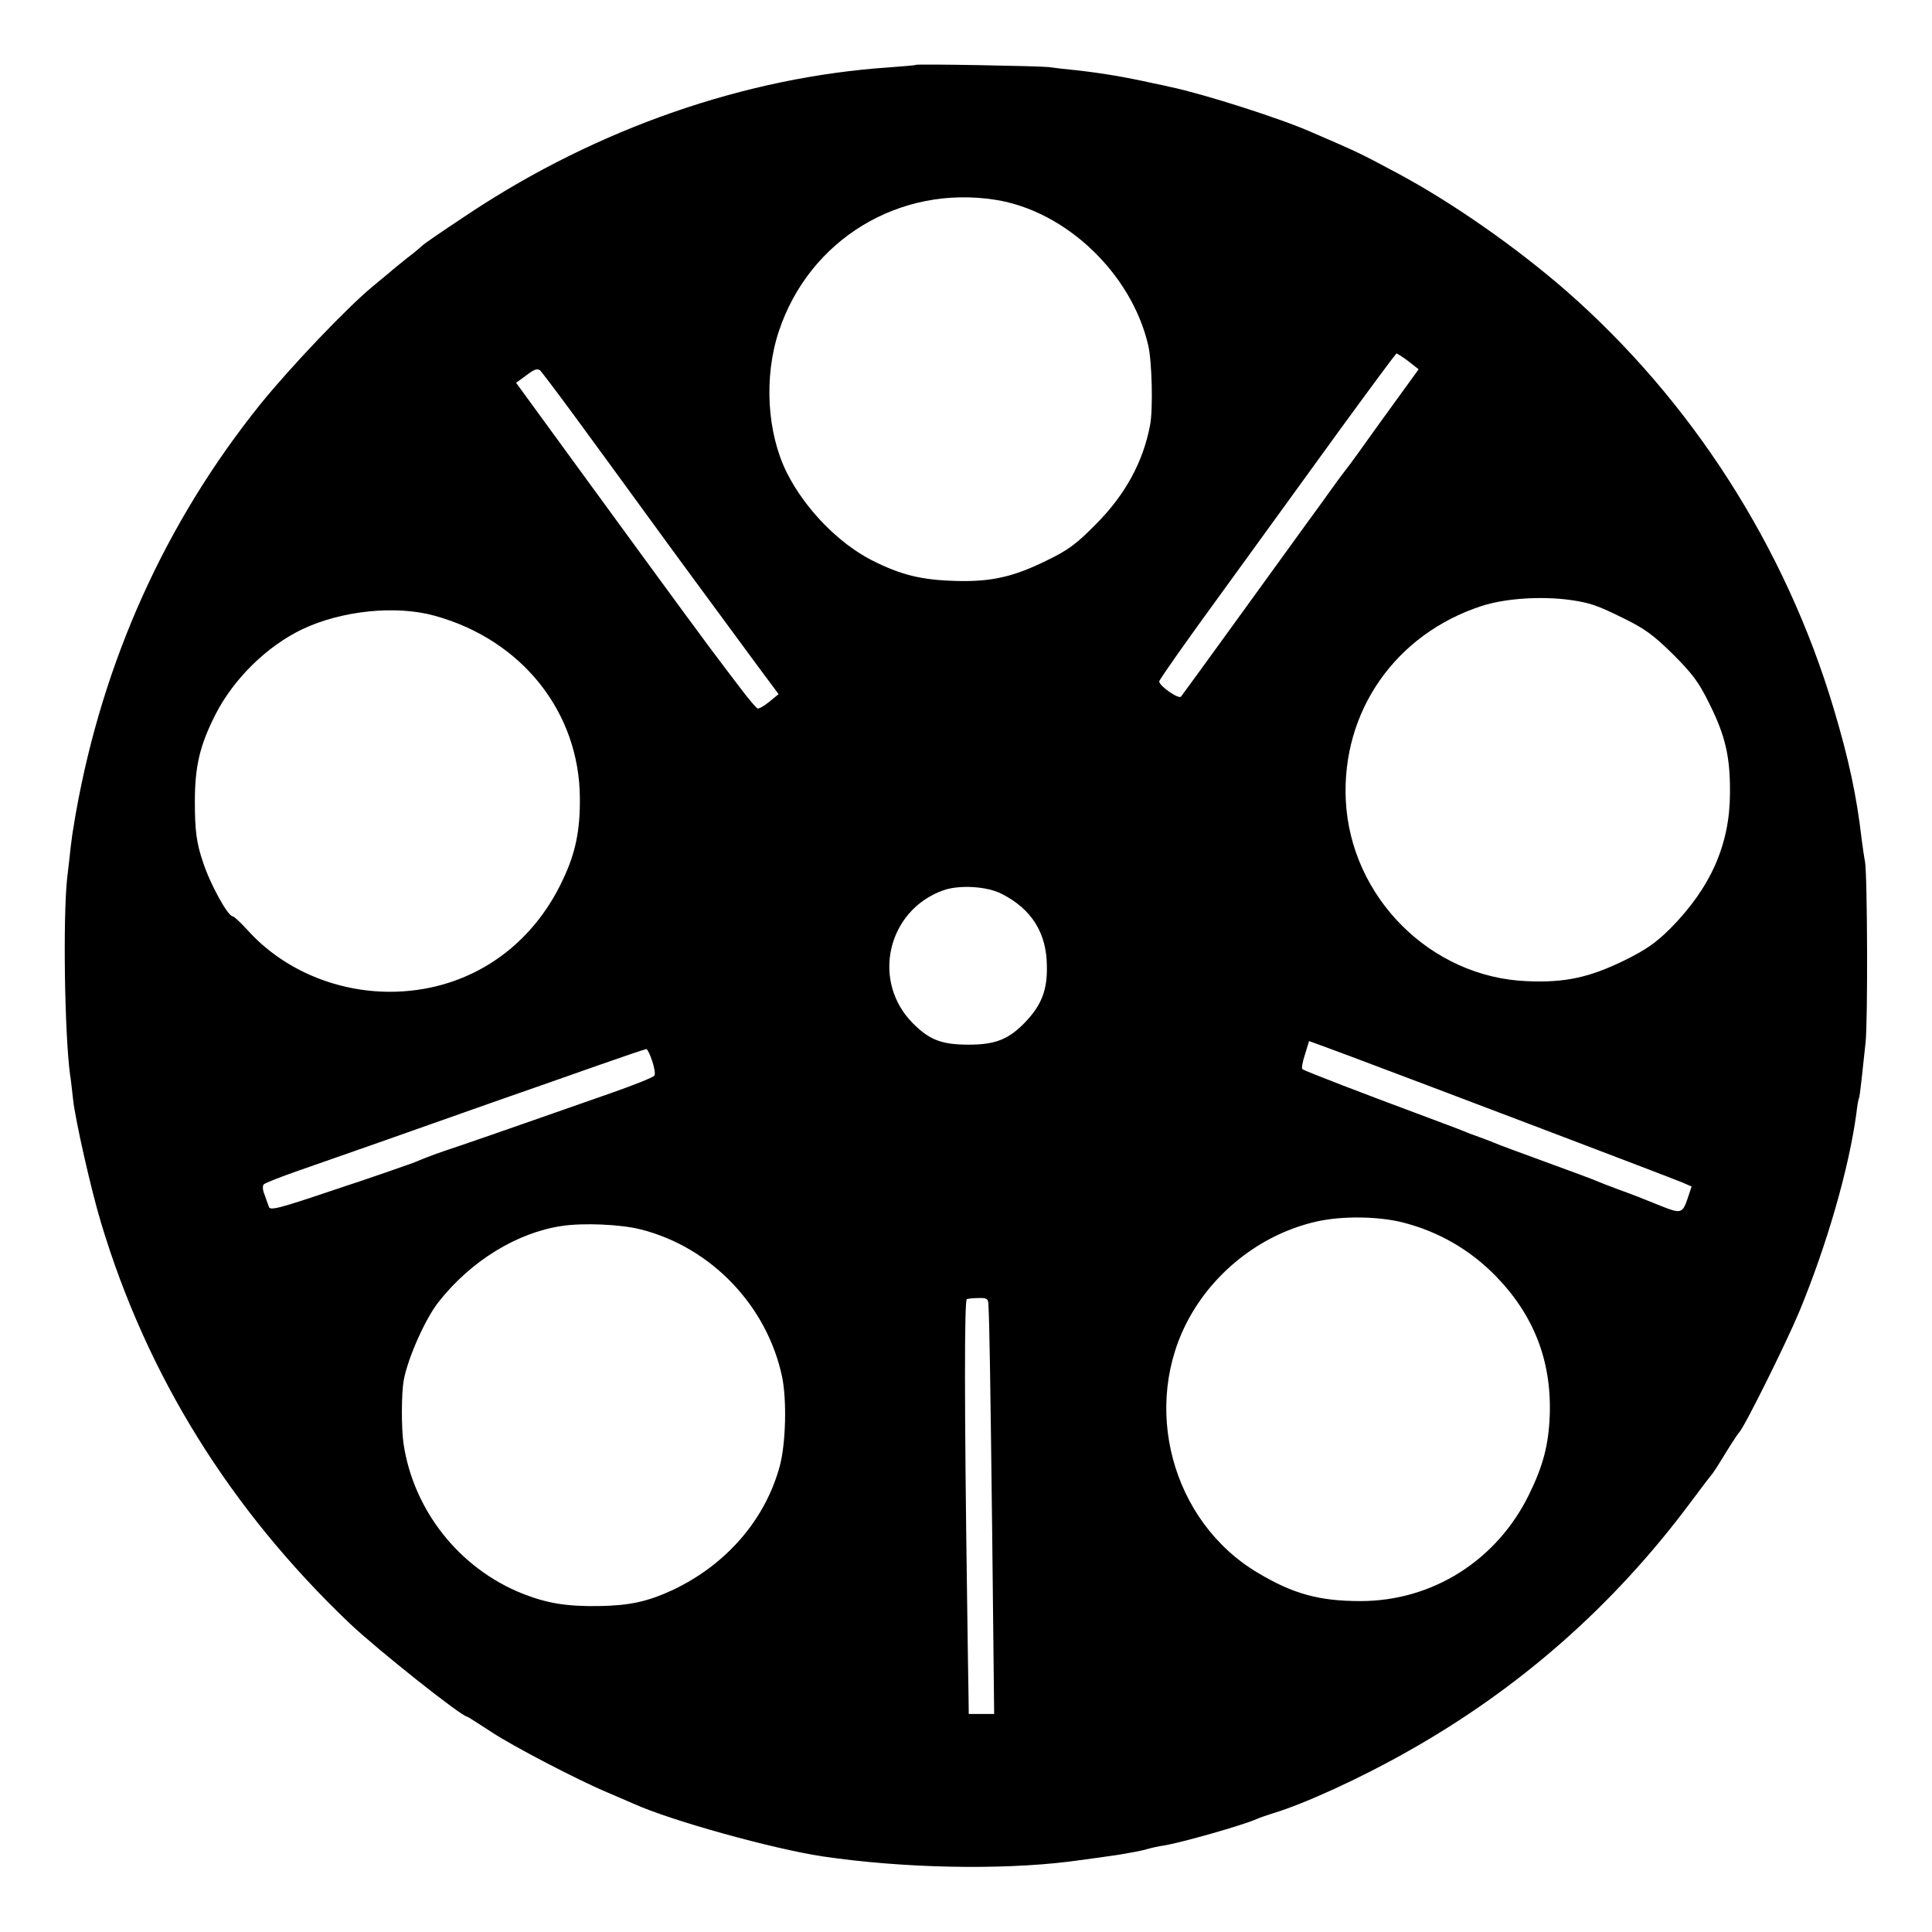
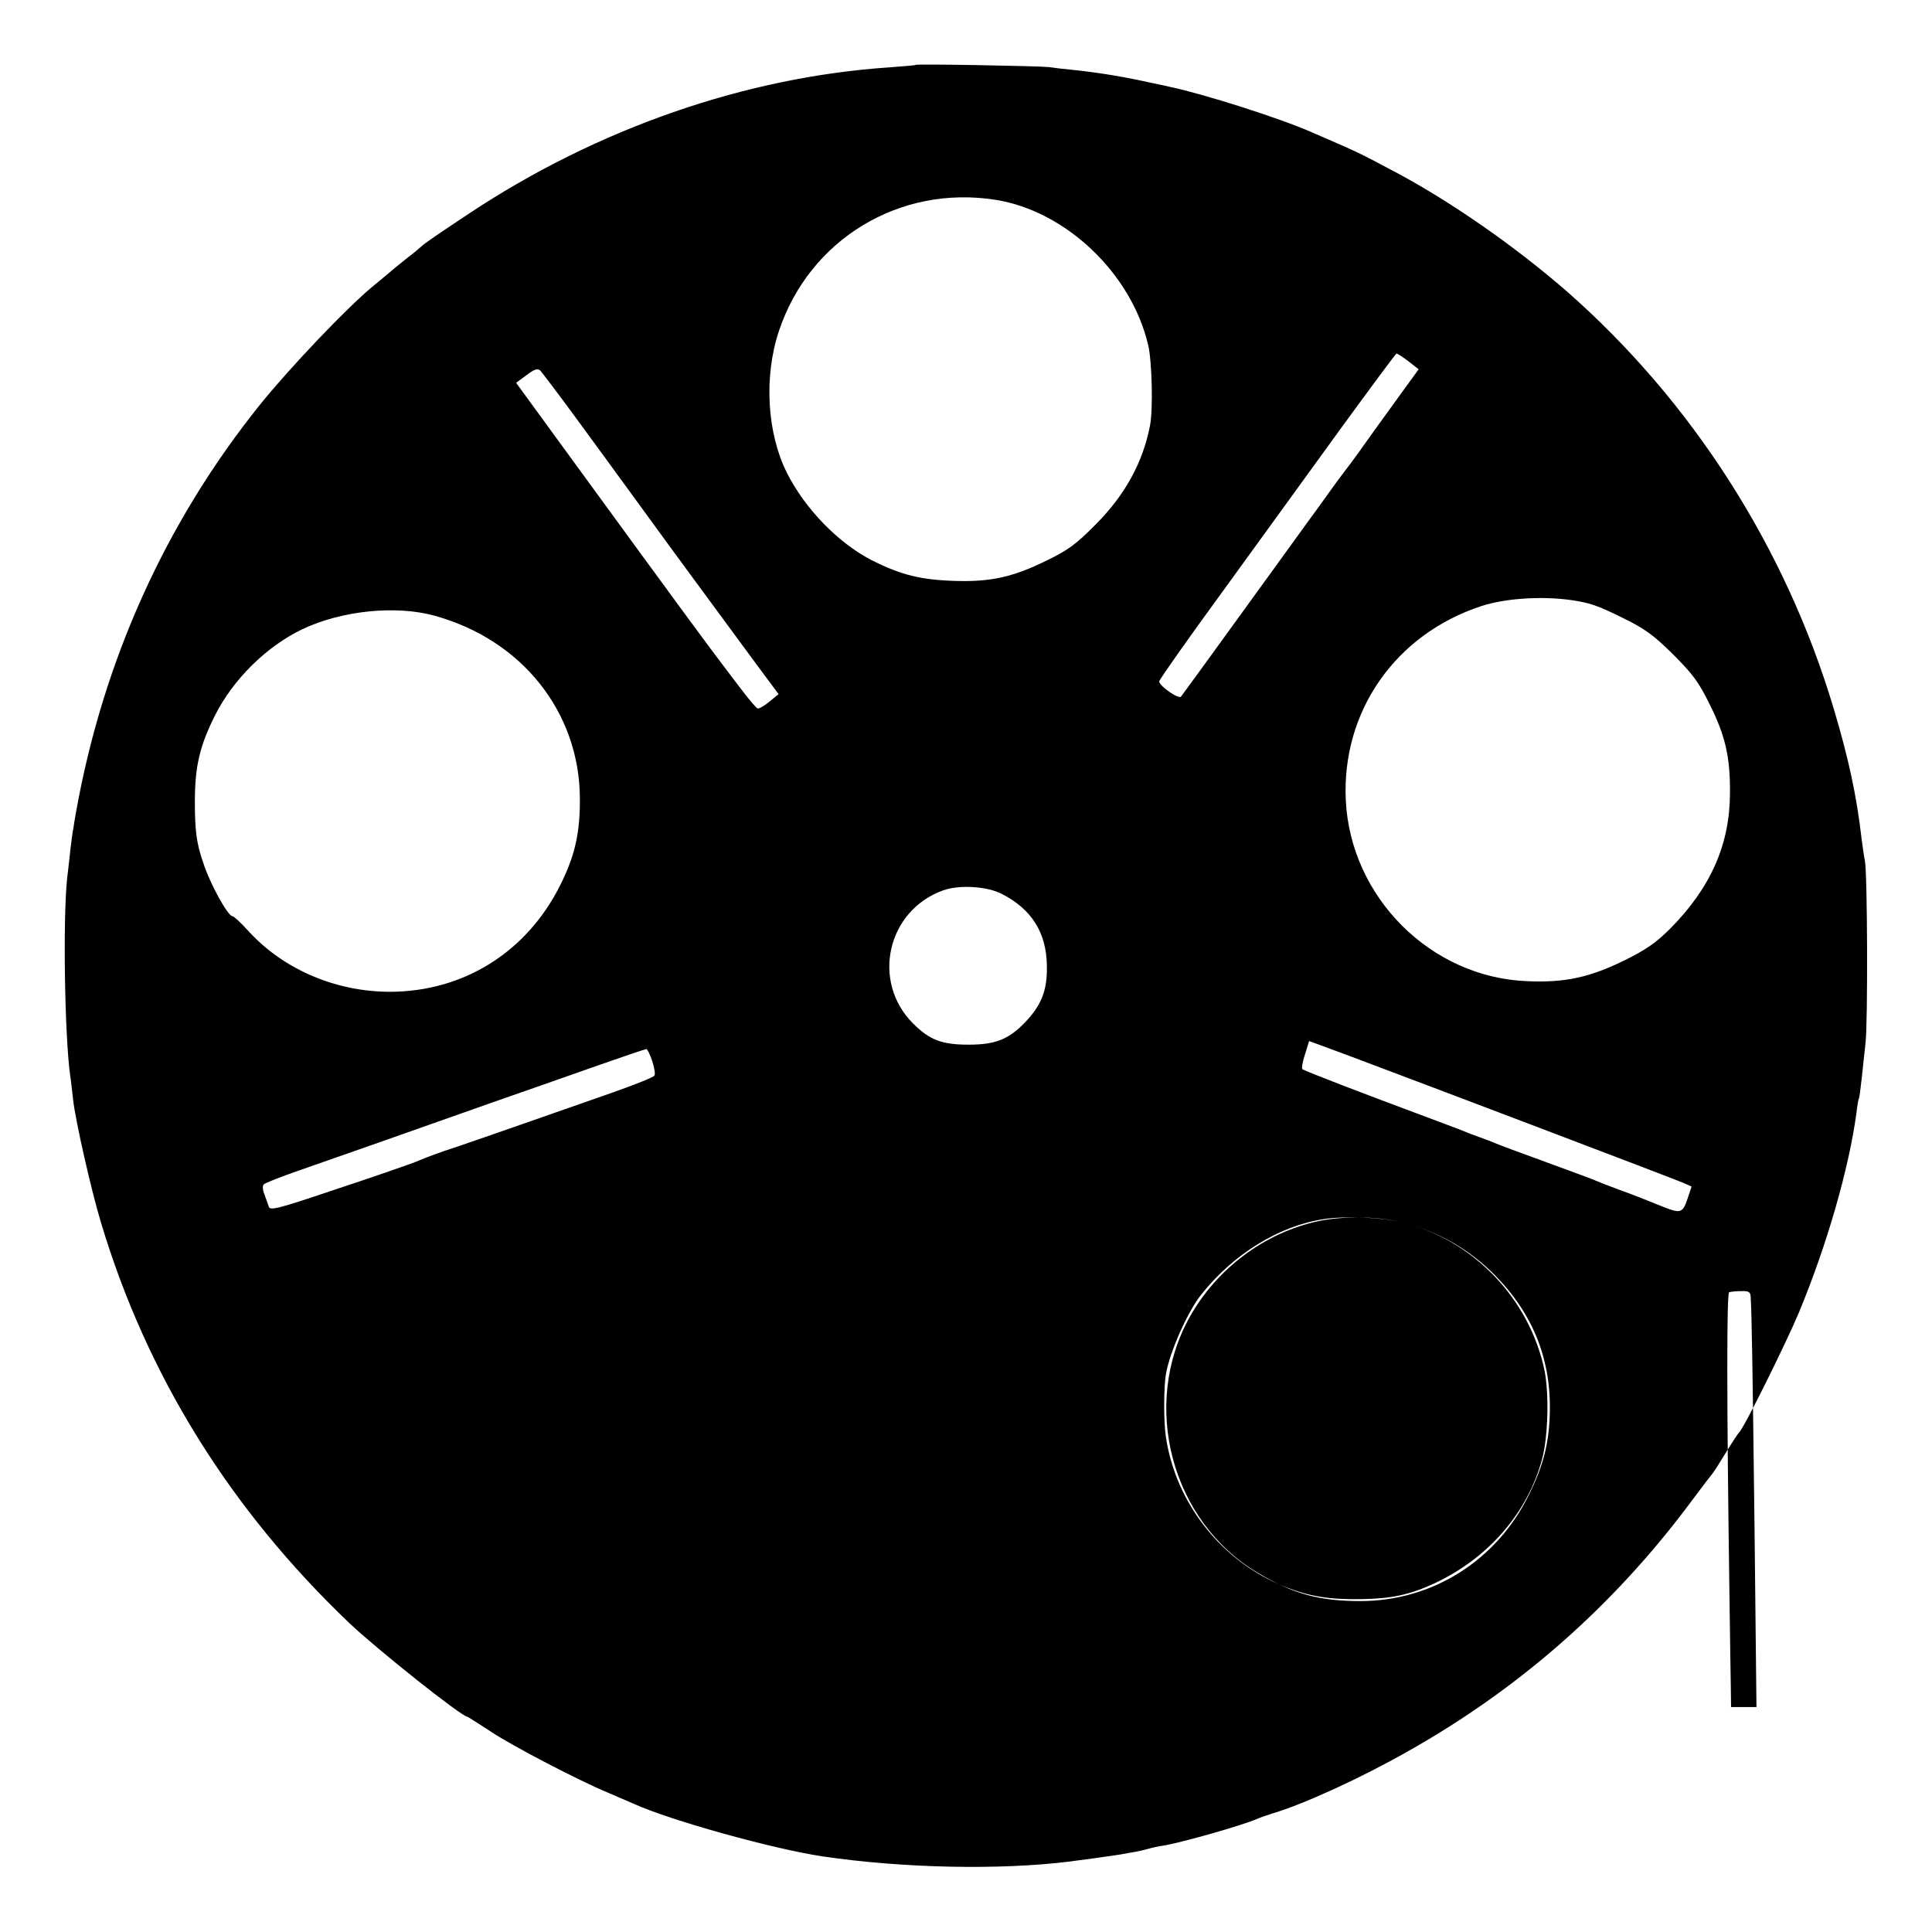
<svg xmlns="http://www.w3.org/2000/svg" version="1.0" width="700pt" height="700pt" viewBox="0 0 700 700" preserveAspectRatio="xMidYMid meet">
  <g transform="translate(0,700) scale(0.1,-0.1)" fill="#000000" stroke="none">
-     <path d="M3318 6765 c-2 -2 -45 -5 -95 -9 -522 -35 -1057 -221 -1521 -528 -113 -75 -164 -110 -172 -118 -3 -3 -27 -24 -55 -45 -27 -22 -55 -44 -61 -50 -6 -5 -36 -30 -65 -54 -92 -76 -296 -290 -406 -426 -344 -428 -570 -930 -668 -1480 -3 -16 -7 -41 -9 -55 -3 -14 -7 -45 -10 -70 -3 -25 -8 -76 -13 -115 -15 -145 -9 -561 11 -710 3 -16 7 -57 11 -90 8 -74 66 -330 101 -445 166 -553 467 -1038 900 -1451 99 -94 407 -339 427 -339 2 0 41 -25 87 -55 78 -52 319 -177 420 -219 25 -11 68 -29 95 -41 137 -62 506 -164 685 -191 292 -43 641 -50 893 -19 93 12 126 17 187 26 36 6 79 14 95 19 17 5 44 11 60 13 63 10 289 74 340 97 11 5 38 14 60 21 110 33 316 127 485 223 405 228 745 527 1024 901 37 50 73 97 80 105 7 9 30 45 51 80 22 36 43 67 46 70 16 12 172 327 217 435 102 246 181 522 208 721 3 27 7 51 9 54 2 3 6 34 10 70 4 36 10 94 14 130 9 71 7 620 -2 660 -3 14 -8 50 -12 80 -18 157 -47 291 -101 472 -175 586 -514 1115 -969 1514 -183 159 -413 320 -611 426 -144 77 -141 75 -314 150 -111 49 -390 138 -510 163 -3 1 -30 7 -60 13 -104 23 -185 37 -285 48 -33 3 -76 8 -95 11 -40 4 -478 12 -482 8z m289 -489 c254 -40 492 -266 553 -526 14 -58 18 -233 7 -290 -25 -134 -91 -254 -197 -360 -71 -72 -101 -94 -180 -132 -118 -58 -199 -76 -321 -73 -129 3 -204 21 -312 76 -120 62 -240 185 -306 316 -72 144 -84 348 -29 513 110 332 437 531 785 476z m1496 -585 l37 -29 -87 -120 c-49 -67 -106 -147 -128 -178 -22 -31 -47 -64 -55 -74 -8 -10 -33 -44 -55 -75 -22 -31 -54 -75 -71 -98 -17 -23 -127 -175 -244 -337 -117 -162 -217 -299 -221 -304 -9 -10 -79 39 -79 55 0 6 102 151 227 322 125 172 317 437 427 589 111 152 203 277 206 277 3 0 22 -12 43 -28z m-3023 -196 c61 -83 174 -238 252 -345 130 -179 183 -250 411 -560 l78 -105 -33 -27 c-18 -15 -37 -26 -43 -25 -5 2 -31 32 -58 68 -27 35 -54 71 -60 79 -53 69 -162 217 -539 734 l-218 299 38 28 c29 22 40 25 50 16 6 -7 62 -80 122 -162z m3611 -669 c68 -10 94 -18 189 -65 78 -38 110 -61 181 -131 71 -71 94 -101 133 -181 57 -114 75 -191 74 -321 0 -186 -69 -343 -215 -491 -53 -53 -89 -78 -168 -117 -125 -61 -214 -81 -351 -75 -350 13 -641 304 -658 656 -15 322 180 601 491 703 85 28 217 37 324 22z m-4116 -57 c316 -87 524 -349 526 -660 1 -119 -16 -200 -61 -295 -115 -248 -339 -398 -603 -407 -206 -7 -408 76 -540 223 -25 27 -49 50 -54 50 -17 0 -81 115 -107 195 -24 69 -30 116 -30 220 0 129 18 204 74 315 66 130 186 248 315 310 143 68 340 88 480 49z m2055 -1008 c108 -55 162 -141 163 -261 2 -86 -19 -141 -77 -202 -60 -63 -108 -83 -206 -83 -98 0 -142 17 -202 77 -152 152 -94 409 109 482 58 21 160 15 213 -13z m1265 -589 c280 -105 1157 -438 1202 -457 l32 -14 -15 -45 c-18 -53 -25 -54 -97 -25 -82 33 -89 36 -152 59 -33 12 -69 26 -80 31 -11 5 -94 36 -185 69 -91 33 -174 64 -185 69 -11 5 -36 14 -55 21 -19 7 -44 16 -55 21 -11 5 -92 35 -180 68 -167 62 -394 149 -406 157 -4 2 0 26 9 53 l15 49 36 -13 c20 -7 72 -27 116 -43z m-2532 -16 c8 -24 12 -48 8 -53 -3 -6 -73 -34 -156 -63 -82 -29 -217 -76 -300 -105 -82 -29 -193 -67 -245 -85 -96 -32 -104 -35 -175 -64 -22 -8 -147 -52 -278 -95 -210 -71 -239 -78 -243 -63 -3 9 -11 30 -16 45 -7 16 -7 32 -2 36 5 5 61 27 124 49 63 22 198 69 300 105 102 36 284 100 405 143 121 42 294 103 385 135 91 32 168 58 172 58 3 1 13 -19 21 -43z m2719 -585 c130 -33 244 -99 336 -193 139 -142 204 -308 197 -506 -4 -107 -24 -183 -75 -287 -117 -239 -350 -386 -611 -386 -149 0 -244 26 -371 102 -314 186 -426 608 -247 928 98 175 271 304 463 346 92 20 220 18 308 -4z m-2762 -25 c256 -64 460 -277 514 -536 17 -84 13 -238 -8 -319 -52 -196 -194 -360 -389 -452 -91 -42 -155 -56 -265 -58 -119 -2 -190 10 -279 45 -228 91 -395 301 -431 544 -8 55 -8 183 1 230 15 81 79 224 127 284 116 147 283 250 445 274 77 12 214 6 285 -12z m1261 -269 c4 -68 7 -258 14 -839 l7 -648 -46 0 -46 0 -1 78 c-1 42 -3 194 -5 337 -10 698 -10 1085 -1 1088 6 2 25 4 44 4 27 1 33 -3 34 -20z" />
+     <path d="M3318 6765 c-2 -2 -45 -5 -95 -9 -522 -35 -1057 -221 -1521 -528 -113 -75 -164 -110 -172 -118 -3 -3 -27 -24 -55 -45 -27 -22 -55 -44 -61 -50 -6 -5 -36 -30 -65 -54 -92 -76 -296 -290 -406 -426 -344 -428 -570 -930 -668 -1480 -3 -16 -7 -41 -9 -55 -3 -14 -7 -45 -10 -70 -3 -25 -8 -76 -13 -115 -15 -145 -9 -561 11 -710 3 -16 7 -57 11 -90 8 -74 66 -330 101 -445 166 -553 467 -1038 900 -1451 99 -94 407 -339 427 -339 2 0 41 -25 87 -55 78 -52 319 -177 420 -219 25 -11 68 -29 95 -41 137 -62 506 -164 685 -191 292 -43 641 -50 893 -19 93 12 126 17 187 26 36 6 79 14 95 19 17 5 44 11 60 13 63 10 289 74 340 97 11 5 38 14 60 21 110 33 316 127 485 223 405 228 745 527 1024 901 37 50 73 97 80 105 7 9 30 45 51 80 22 36 43 67 46 70 16 12 172 327 217 435 102 246 181 522 208 721 3 27 7 51 9 54 2 3 6 34 10 70 4 36 10 94 14 130 9 71 7 620 -2 660 -3 14 -8 50 -12 80 -18 157 -47 291 -101 472 -175 586 -514 1115 -969 1514 -183 159 -413 320 -611 426 -144 77 -141 75 -314 150 -111 49 -390 138 -510 163 -3 1 -30 7 -60 13 -104 23 -185 37 -285 48 -33 3 -76 8 -95 11 -40 4 -478 12 -482 8z m289 -489 c254 -40 492 -266 553 -526 14 -58 18 -233 7 -290 -25 -134 -91 -254 -197 -360 -71 -72 -101 -94 -180 -132 -118 -58 -199 -76 -321 -73 -129 3 -204 21 -312 76 -120 62 -240 185 -306 316 -72 144 -84 348 -29 513 110 332 437 531 785 476z m1496 -585 l37 -29 -87 -120 c-49 -67 -106 -147 -128 -178 -22 -31 -47 -64 -55 -74 -8 -10 -33 -44 -55 -75 -22 -31 -54 -75 -71 -98 -17 -23 -127 -175 -244 -337 -117 -162 -217 -299 -221 -304 -9 -10 -79 39 -79 55 0 6 102 151 227 322 125 172 317 437 427 589 111 152 203 277 206 277 3 0 22 -12 43 -28z m-3023 -196 c61 -83 174 -238 252 -345 130 -179 183 -250 411 -560 l78 -105 -33 -27 c-18 -15 -37 -26 -43 -25 -5 2 -31 32 -58 68 -27 35 -54 71 -60 79 -53 69 -162 217 -539 734 l-218 299 38 28 c29 22 40 25 50 16 6 -7 62 -80 122 -162z m3611 -669 c68 -10 94 -18 189 -65 78 -38 110 -61 181 -131 71 -71 94 -101 133 -181 57 -114 75 -191 74 -321 0 -186 -69 -343 -215 -491 -53 -53 -89 -78 -168 -117 -125 -61 -214 -81 -351 -75 -350 13 -641 304 -658 656 -15 322 180 601 491 703 85 28 217 37 324 22z m-4116 -57 c316 -87 524 -349 526 -660 1 -119 -16 -200 -61 -295 -115 -248 -339 -398 -603 -407 -206 -7 -408 76 -540 223 -25 27 -49 50 -54 50 -17 0 -81 115 -107 195 -24 69 -30 116 -30 220 0 129 18 204 74 315 66 130 186 248 315 310 143 68 340 88 480 49z m2055 -1008 c108 -55 162 -141 163 -261 2 -86 -19 -141 -77 -202 -60 -63 -108 -83 -206 -83 -98 0 -142 17 -202 77 -152 152 -94 409 109 482 58 21 160 15 213 -13z m1265 -589 c280 -105 1157 -438 1202 -457 l32 -14 -15 -45 c-18 -53 -25 -54 -97 -25 -82 33 -89 36 -152 59 -33 12 -69 26 -80 31 -11 5 -94 36 -185 69 -91 33 -174 64 -185 69 -11 5 -36 14 -55 21 -19 7 -44 16 -55 21 -11 5 -92 35 -180 68 -167 62 -394 149 -406 157 -4 2 0 26 9 53 l15 49 36 -13 c20 -7 72 -27 116 -43z m-2532 -16 c8 -24 12 -48 8 -53 -3 -6 -73 -34 -156 -63 -82 -29 -217 -76 -300 -105 -82 -29 -193 -67 -245 -85 -96 -32 -104 -35 -175 -64 -22 -8 -147 -52 -278 -95 -210 -71 -239 -78 -243 -63 -3 9 -11 30 -16 45 -7 16 -7 32 -2 36 5 5 61 27 124 49 63 22 198 69 300 105 102 36 284 100 405 143 121 42 294 103 385 135 91 32 168 58 172 58 3 1 13 -19 21 -43z m2719 -585 c130 -33 244 -99 336 -193 139 -142 204 -308 197 -506 -4 -107 -24 -183 -75 -287 -117 -239 -350 -386 -611 -386 -149 0 -244 26 -371 102 -314 186 -426 608 -247 928 98 175 271 304 463 346 92 20 220 18 308 -4z c256 -64 460 -277 514 -536 17 -84 13 -238 -8 -319 -52 -196 -194 -360 -389 -452 -91 -42 -155 -56 -265 -58 -119 -2 -190 10 -279 45 -228 91 -395 301 -431 544 -8 55 -8 183 1 230 15 81 79 224 127 284 116 147 283 250 445 274 77 12 214 6 285 -12z m1261 -269 c4 -68 7 -258 14 -839 l7 -648 -46 0 -46 0 -1 78 c-1 42 -3 194 -5 337 -10 698 -10 1085 -1 1088 6 2 25 4 44 4 27 1 33 -3 34 -20z" />
  </g>
</svg>